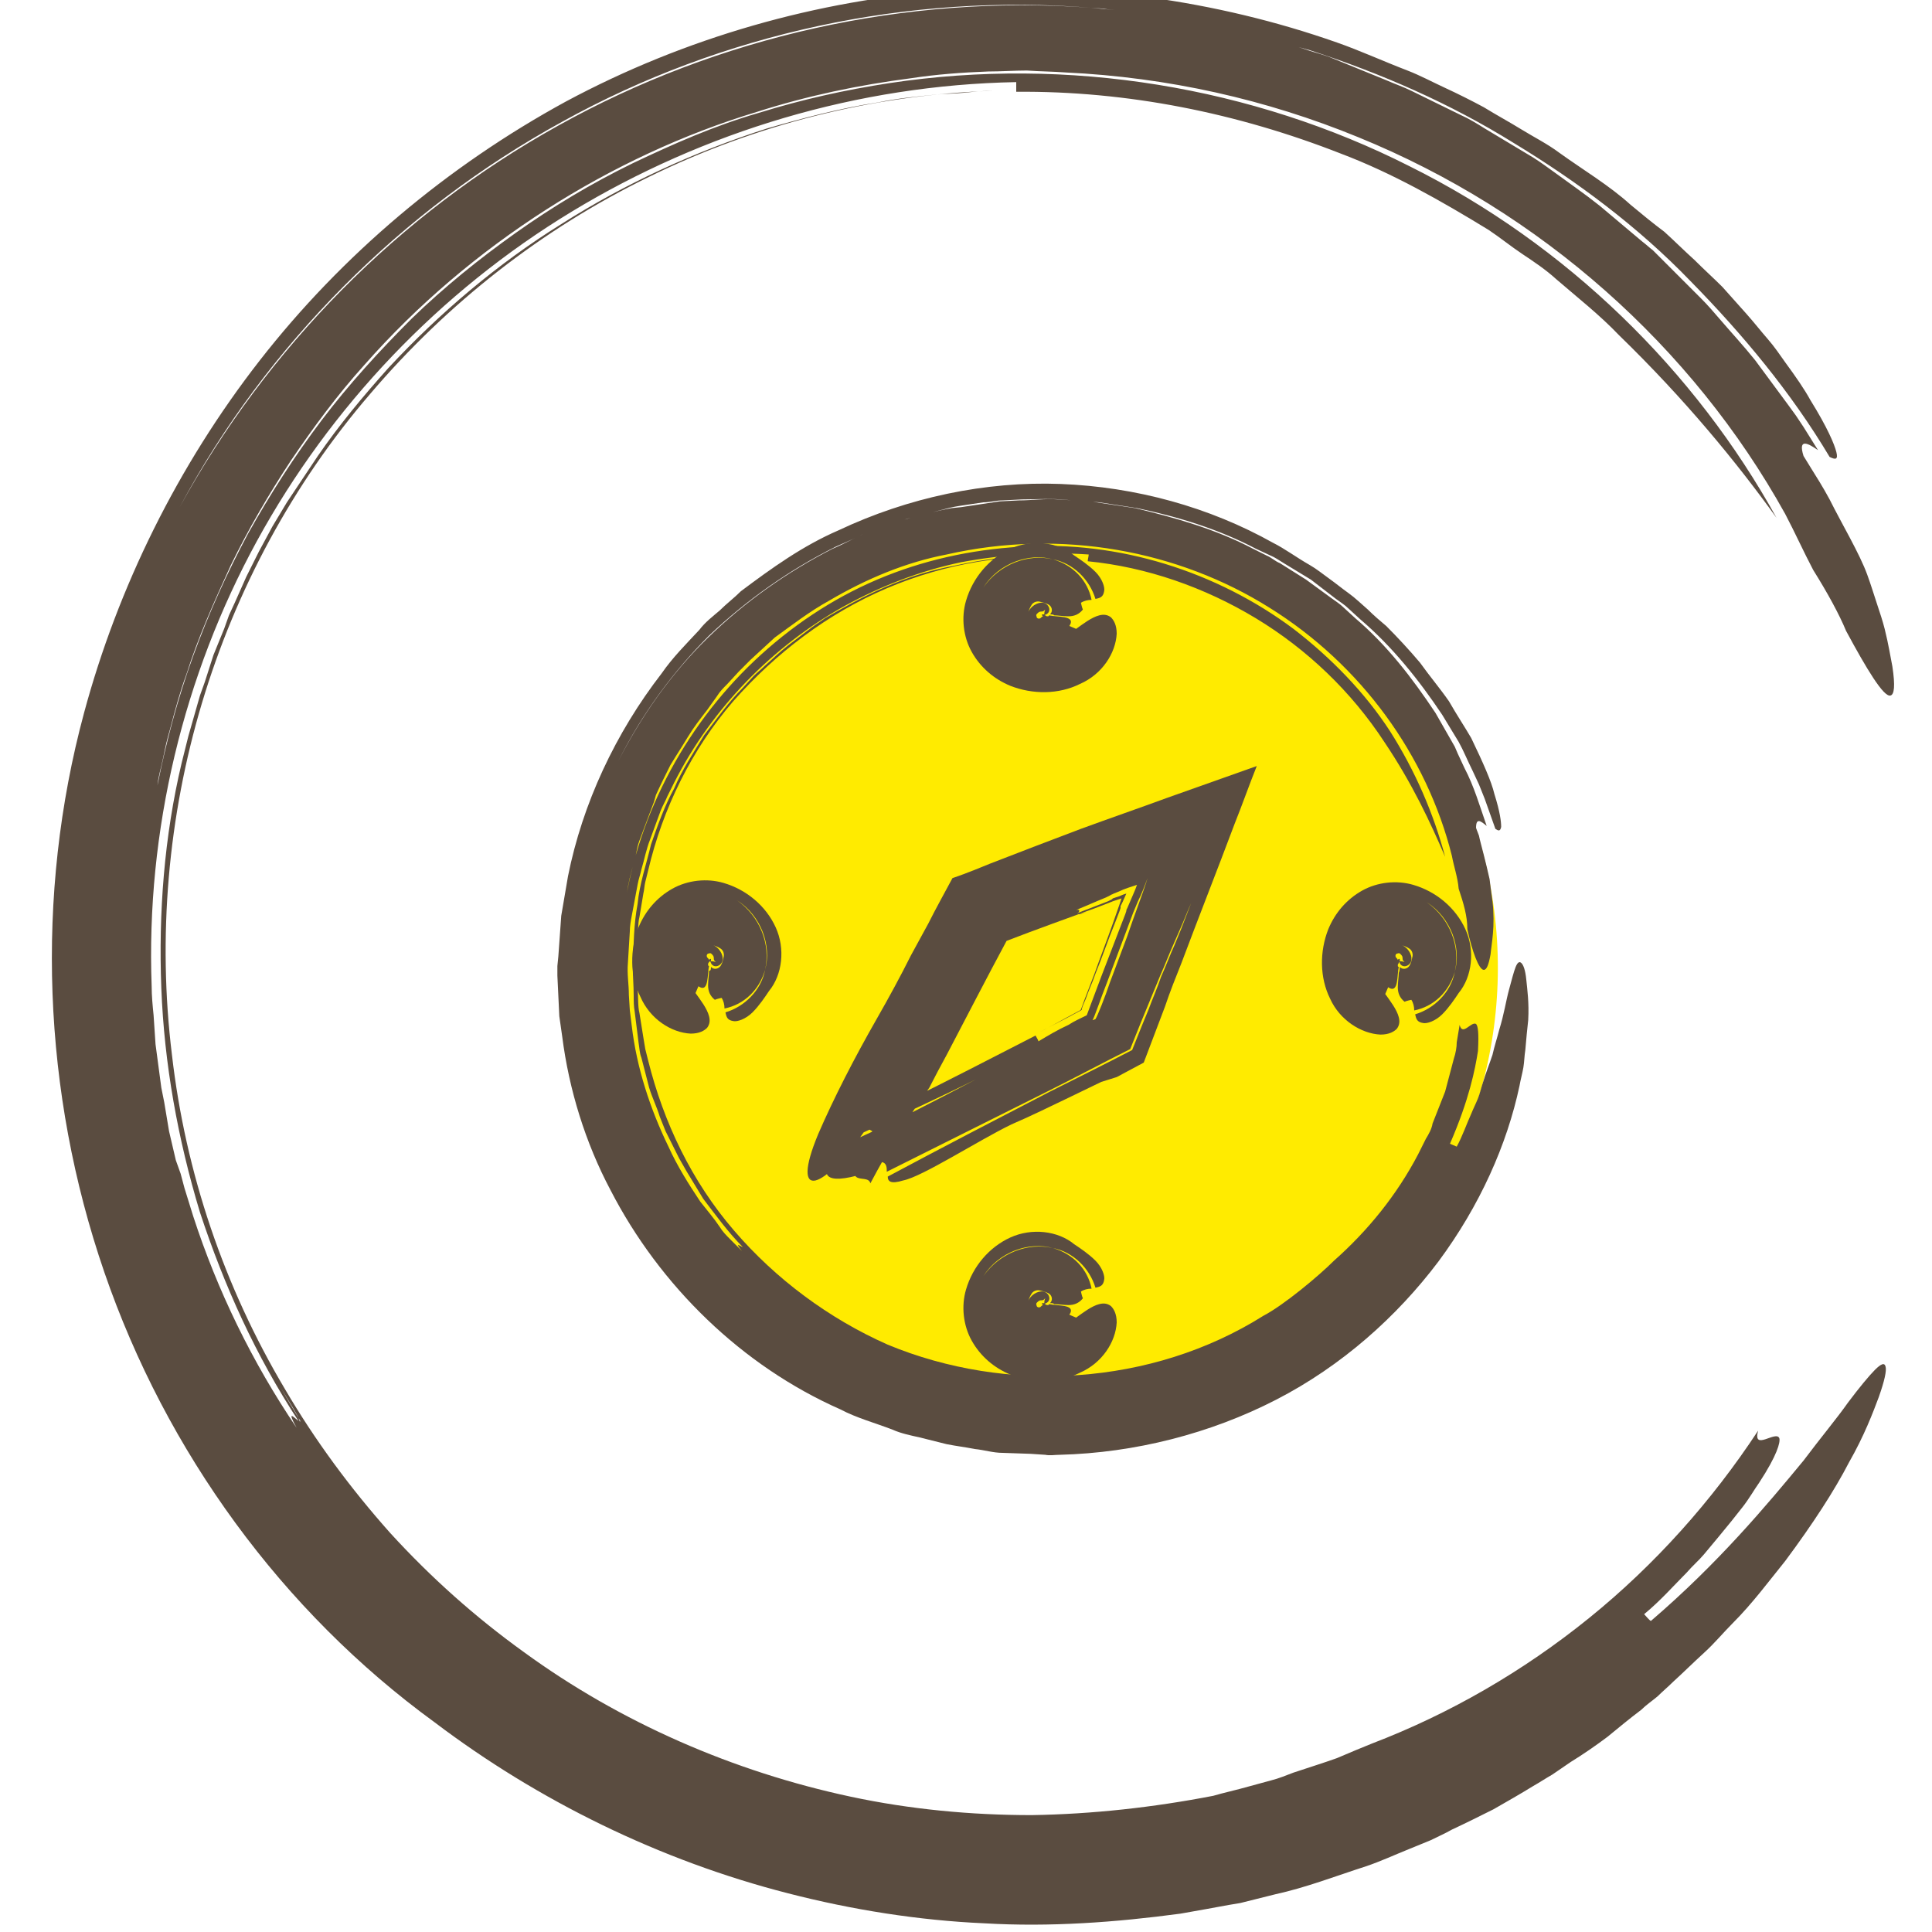
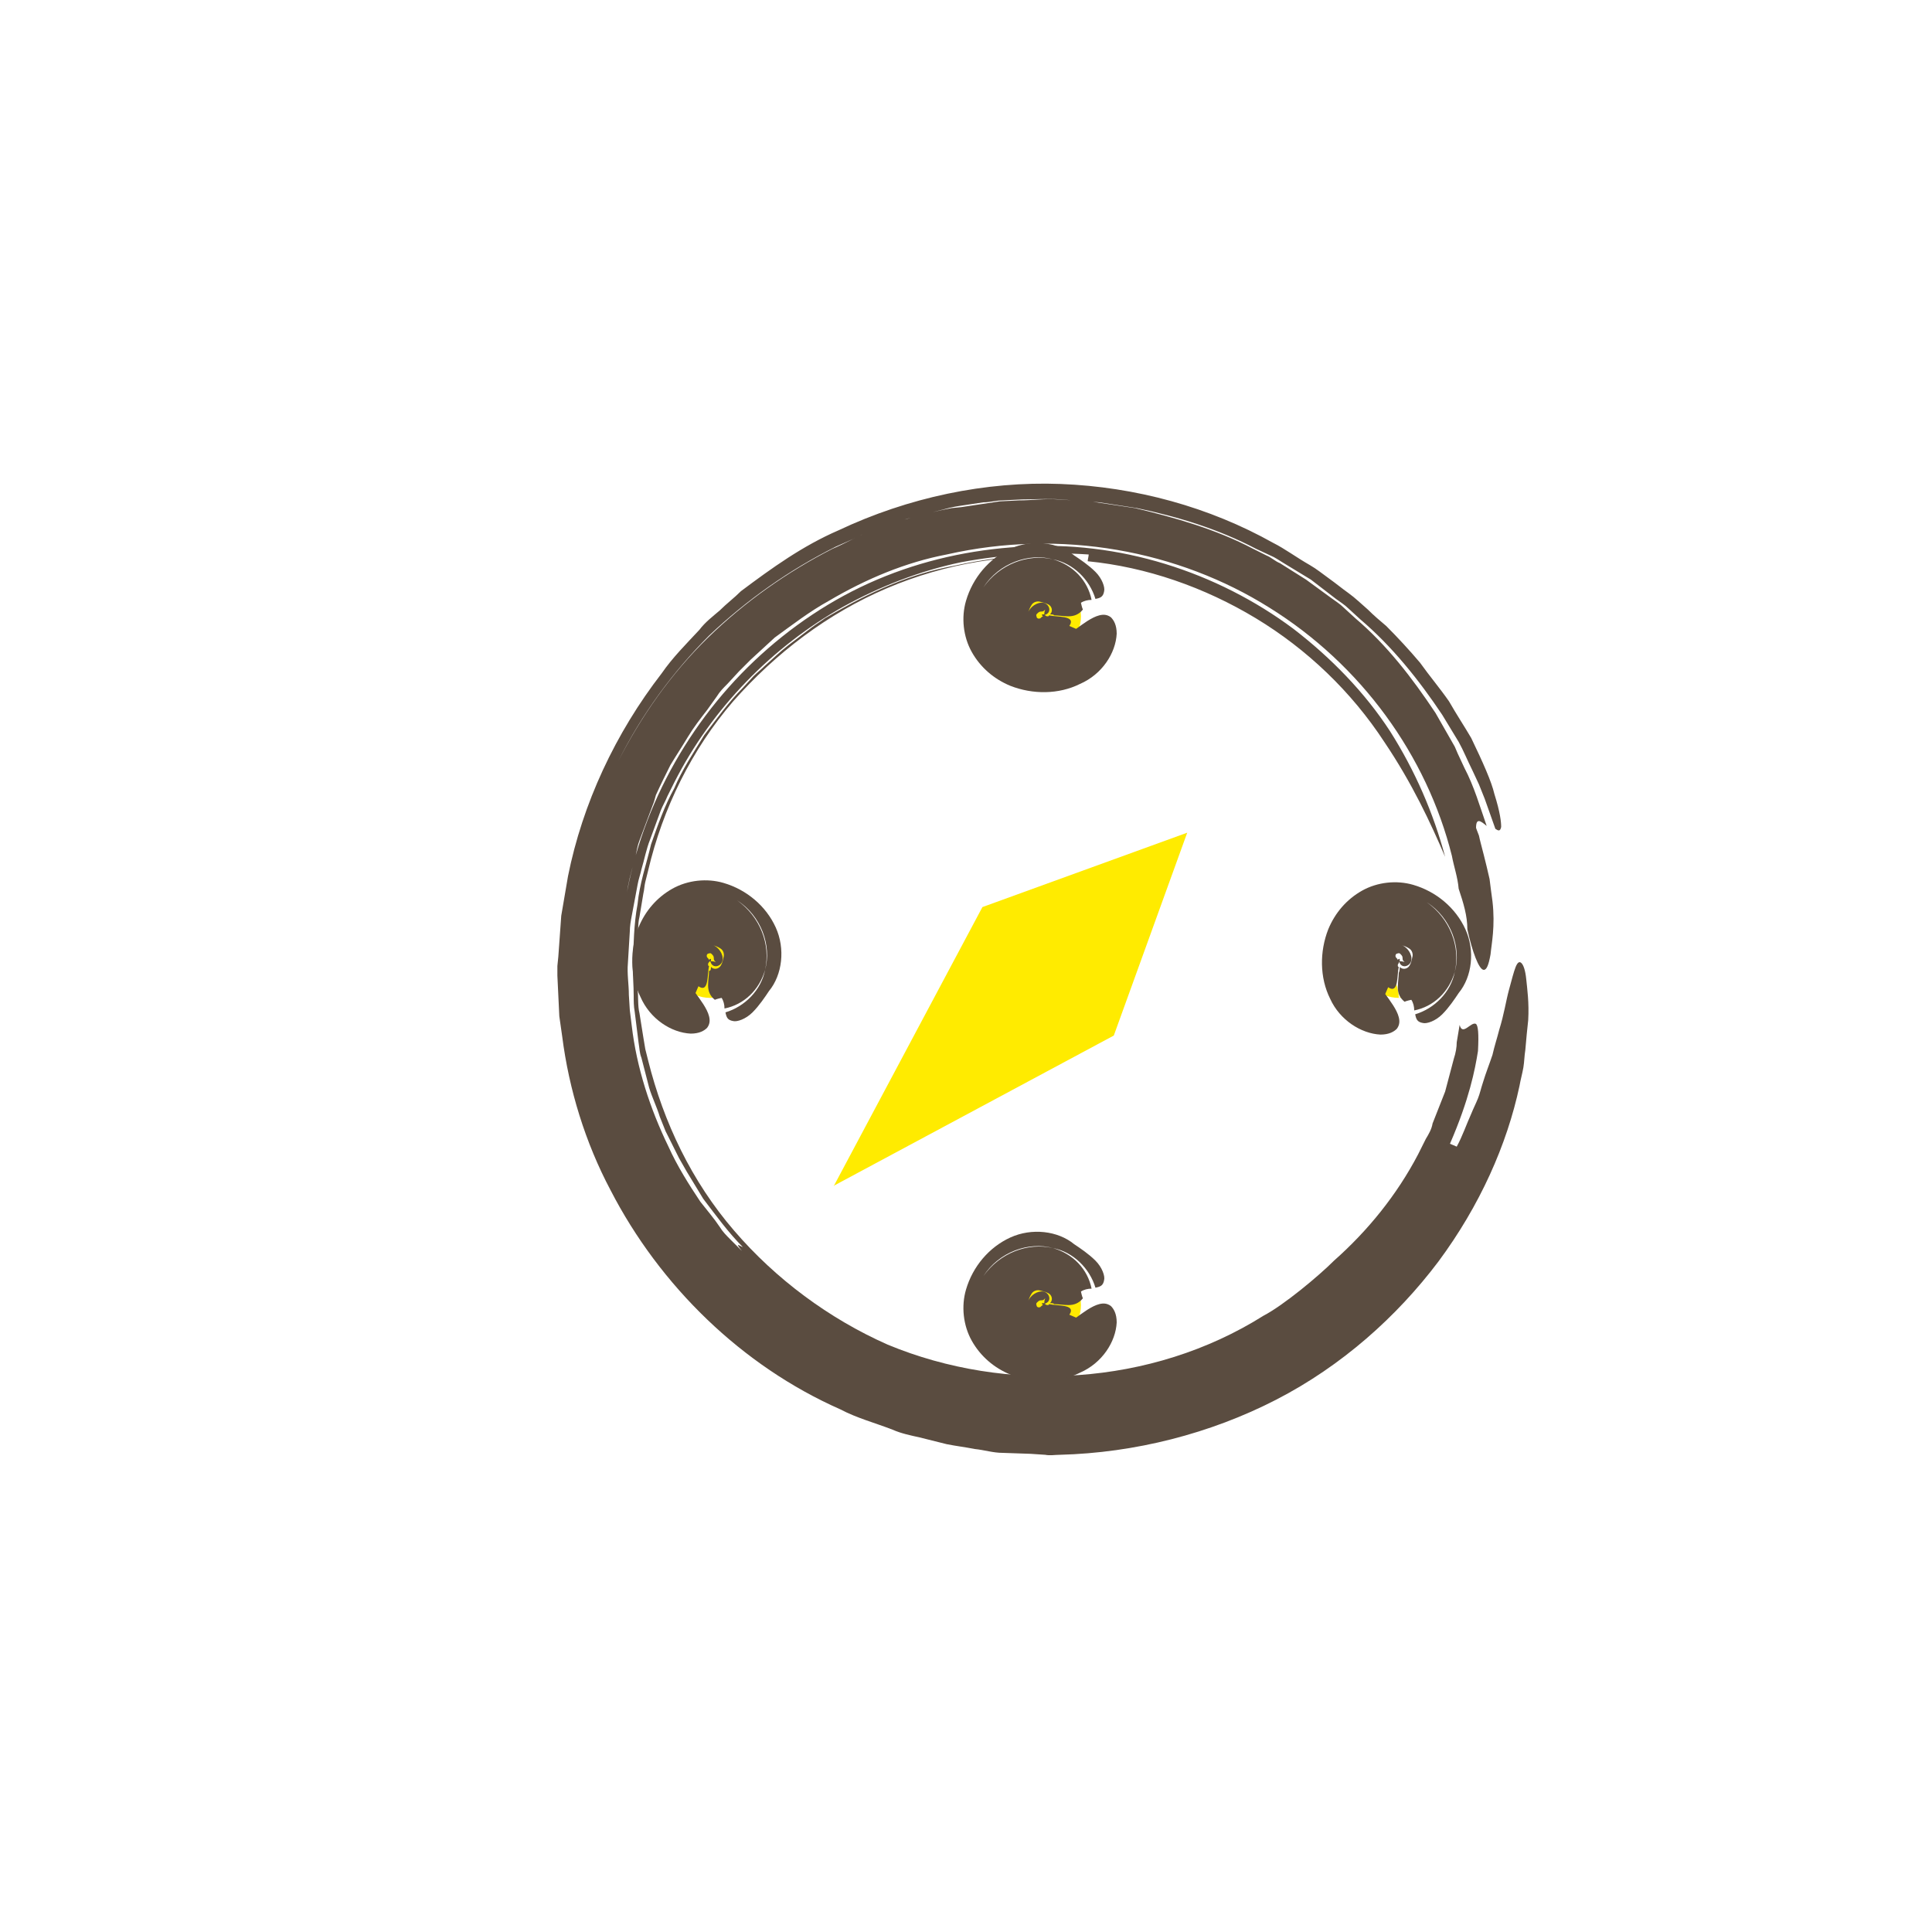
<svg xmlns="http://www.w3.org/2000/svg" version="1.1" id="Vrstva_1" x="0px" y="0px" viewBox="0 0 200 200" style="enable-background:new 0 0 200 200;" xml:space="preserve">
  <style type="text/css">
	.st0{fill:#5A4C40;}
	.st1{display:none;}
	.st2{display:inline;fill:none;stroke:#5A4C40;stroke-width:0.5;stroke-miterlimit:10;}
	.st3{fill:#FFEB00;}
</style>
  <g id="circle">
    <g>
      <g>
        <g>
-           <path class="st0" d="M187.7,59c-1-1.9-1.9-3.9-2.9-5.8c-9.6-17.3-25.3-31.3-44.2-39c-9.5-3.9-19.7-6.2-30.3-6.7      c-1.3-0.1-2.6-0.1-4-0.2c-1.3,0-2.7,0.1-4,0.1c-2.7,0.1-5.4,0.3-8,0.7c-5.4,0.7-10.7,1.8-16,3.5c-14.9,4.5-29.6,13.7-40.6,26.2      c-2.8,3.1-5.3,6.5-7.6,9.9c-2.3,3.5-4.4,7.1-6.2,10.8c-1.7,3.7-3.4,7.5-4.6,11.3c-0.7,1.9-1.2,3.8-1.7,5.7      c-0.3,1-0.5,1.9-0.7,2.9c-0.2,1-0.5,1.9-0.6,2.9c0.9-4.5,2.1-9,3.7-13.4s3.5-8.6,5.7-12.7c2.3-4.1,4.8-8,7.6-11.7      c2.8-3.7,6-7.2,9.3-10.5c3.4-3.3,7-6.2,10.8-8.9s7.8-5.1,12.1-7.2c4.2-2,8.5-3.9,13-5.2c4.5-1.4,9-2.4,13.6-3.1      c18.5-2.8,37.6,0.4,53.8,8.6c16.3,8.1,29.6,21.2,38,36.4c-4.1-5.7-9.4-12.2-16.3-18.9c-2-2.1-4.3-3.9-6.5-5.8      c-1.1-1-2.3-1.8-3.5-2.6s-2.3-1.7-3.5-2.5c-4.9-3-10-5.9-15.3-7.9c-10.7-4.2-22.1-6.5-33.6-6.4c0-0.3,0-0.8,0-1      c-16.4,0.3-32.3,5.1-46,13.4c-13.7,8.3-25,20.2-32.6,34.1s-11.5,30-10.9,46.1c0,1,0.1,2,0.2,3l0.2,3l0.4,3l0.2,1.5l0.3,1.5      l0.5,3l0.7,3l0.5,1.4l0.4,1.5l0.9,2.9c2.5,7.7,6.1,15.1,10.7,21.9c-1.1-2-0.2-1,0.2-0.7c0.1,0.1,0.2,0.3,0.3,0.4      c-0.1-0.1-0.2-0.3-0.3-0.4c0.2,0.1,0.3,0.1,0-0.3c-0.2-0.5-0.8-1.4-1.8-3.1c1,1.8,1.6,2.7,1.8,3.1c0.2,0.5,0.2,0.5,0,0.3      c-4.4-6.7-7.7-14-10.2-21.6c-2.3-7.6-3.7-15.4-4-23.2C16.4,94.5,17,86.6,18.8,79l0.7-2.8l0.8-2.8l0.4-1.4l0.5-1.4l0.9-2.8      l1.1-2.7l0.5-1.4l0.6-1.3l1.2-2.7l1.3-2.6l0.7-1.3l0.7-1.3l1.5-2.5l1.6-2.4l0.8-1.2l0.8-1.2c2.2-3.2,4.7-6.2,7.3-9.1      c5.3-5.7,11.3-10.8,17.9-14.9c6.6-4.2,13.8-7.5,21.3-9.9c3.8-1.1,7.6-2.1,11.5-2.7c1.9-0.4,3.9-0.6,5.9-0.8c1-0.1,2-0.1,3-0.2      c1-0.1,2-0.2,3-0.2c-12.4,0.4-24.6,3.5-35.6,8.9c-11.1,5.4-20.9,13.1-28.9,22.5c-8,9.3-13.9,20.3-17.4,32s-4.6,24.2-3.1,36.4      c1.4,12.2,5.4,24,11.7,34.6c3.1,5.3,6.8,10.3,10.9,14.9c4.2,4.6,8.8,8.7,13.8,12.3c10,7.3,21.7,12.4,33.9,15      c6.1,1.3,12.4,1.9,18.7,1.9c6.3-0.1,12.6-0.8,18.8-2c1-0.3,2.4-0.6,3.8-1c0.7-0.2,1.5-0.4,2.2-0.6c0.8-0.2,1.5-0.5,2.3-0.8      c1.5-0.5,3.1-1,4.5-1.5c1.4-0.6,2.6-1.1,3.6-1.5c8.1-3.1,15.7-7.5,22.5-13s12.7-12.1,17.5-19.4c-0.6,2.2,1.9-0.1,2.2,0.8      c0.1,0.4-0.2,1.7-2.1,4.6c-0.5,0.7-1,1.6-1.7,2.5c-0.7,0.9-1.5,1.9-2.5,3.1c-0.5,0.6-1,1.2-1.5,1.8c-0.5,0.6-1.2,1.2-1.8,1.9      c-1.3,1.3-2.7,2.9-4.4,4.3c0.2,0.2,0.5,0.6,0.7,0.7c7-6,12-12,15.8-16.6c1.8-2.4,3.4-4.3,4.6-6c1.2-1.6,2.2-2.8,2.8-3.4      s1-0.8,1.1-0.3c0.1,0.4-0.1,1.4-0.7,3.1c-0.6,1.6-1.5,4-3.1,6.8c-1.5,2.9-3.7,6.3-6.6,10.2c-1.7,2.1-3.4,4.4-5.4,6.4      c-1,1-1.9,2.1-3,3.1s-2.1,2-3.2,3c-0.5,0.5-1.1,1-1.6,1.5c-0.6,0.5-1.2,0.9-1.7,1.4c-1.2,0.9-2.4,1.9-3.5,2.8      c-1.2,0.9-2.5,1.8-3.8,2.6c-0.6,0.4-1.3,0.9-1.9,1.3c-0.7,0.4-1.3,0.8-2,1.2c-1.3,0.8-2.7,1.6-4.1,2.4c-1.4,0.7-2.8,1.4-4.3,2.1      c-0.7,0.4-1.4,0.7-2.2,1.1c-0.7,0.3-1.5,0.6-2.2,0.9c-1.5,0.6-3,1.3-4.5,1.8c-3.1,1-6.2,2.2-9.4,2.9l-2.4,0.6l-1.2,0.3l-1.2,0.2      c-1.6,0.3-3.3,0.6-5,0.9c-6.7,0.9-13.5,1.4-20.3,1c-6.8-0.3-13.7-1.4-20.3-3.1c-13.3-3.4-25.9-9.6-36.6-17.7      c-15.8-11.5-27.8-28-34.2-46.6s-7.2-39-2.1-57.9c3.5-13,9.7-25.6,18.2-36.5s19.4-20.1,31.7-26.8C70.9,3.9,84.6,0,98.4-1      c13.7-0.9,27.5,1,40,5.4c2.3,0.8,4.7,1.9,7.3,2.9c1.3,0.5,2.6,1.2,3.9,1.8c1.3,0.6,2.7,1.3,4,2c1.3,0.8,2.6,1.5,3.9,2.3      c1.3,0.8,2.7,1.5,3.9,2.4c2.5,1.8,5.2,3.4,7.4,5.4c1.2,1,2.3,1.9,3.5,2.8c1.1,1,2.1,2,3.1,2.9c1,1,2,1.9,2.9,2.8      c0.9,1,1.7,1.9,2.5,2.8c0.8,0.9,1.5,1.8,2.2,2.6s1.3,1.7,1.8,2.4c1.1,1.5,2,2.8,2.6,3.9c1.8,2.9,2.5,4.6,2.7,5.4      c0.2,0.8-0.1,0.8-0.7,0.5c-4-6.7-9-12.7-14.4-18.2c-5.4-5.6-11.7-10.3-18.3-14.3c-6.6-4.1-13.7-7.2-21.1-9.6      c-1.9-0.5-3.7-1.1-5.6-1.6l-5.7-1.2c-1.9-0.5-3.8-0.6-5.7-0.9l-2.9-0.4c-0.5-0.1-1-0.1-1.4-0.2l-1.4-0.1      C94.1-0.7,74.8,3.4,58.2,12.6c-16.6,9.1-30.6,23.1-39.6,39.9c9-16.4,22.6-30.3,39.2-39.5C74.3,3.8,93.7-0.6,112.9,0.8      c7.6,0.7,15.3,1.9,22.5,4.4c0.9,0.3,1.8,0.5,2.7,0.9l2.7,1.1l2.7,1.1c0.9,0.4,1.8,0.7,2.6,1.1l5.1,2.5c0.9,0.4,1.7,0.9,2.5,1.4      l2.5,1.5l2.5,1.5c0.8,0.5,1.6,1.1,2.3,1.6c1.5,1.1,3.1,2.2,4.6,3.4L170,25c0.4,0.3,0.7,0.6,1.1,0.9l1,1l2,2l2,2      c0.7,0.7,1.3,1.4,1.9,2.1c1.2,1.4,2.5,2.8,3.7,4.3l3.4,4.6l0.8,1.1l0.8,1.2l1.5,2.4c-1-0.7-2.1-1.3-1.5,0.6c0,0,0.3,0.5,0.8,1.3      s1.2,1.9,1.9,3.2c1.3,2.6,3.1,5.6,3.9,7.8c0.4,1.1,0.7,2.1,1,3s0.6,1.8,0.8,2.6c0.4,1.6,0.6,2.9,0.8,3.9c0.3,2,0.2,2.9-0.2,3      c-0.7,0.2-2.5-2.8-4.6-6.7C190.4,63.6,189.2,61.4,187.7,59z" />
-         </g>
+           </g>
      </g>
    </g>
  </g>
  <g id="OBRYS_HIDE" class="st1">
    <rect class="st2" width="200" height="200" />
  </g>
  <g>
-     <ellipse transform="matrix(2.449155e-03 -1 1 2.449155e-03 8.093 208.535)" class="st3" cx="108.6" cy="100.2" rx="46.5" ry="46.5" />
    <g>
      <g>
        <path class="st0" d="M151,92c-0.1-1.2-0.5-2.3-0.7-3.4c-2.6-10.4-9.4-19.8-18.9-25.7c-9.4-5.9-21.5-8.2-33.4-5.5     c-4.2,0.8-8.3,2.5-12.2,4.8c-2,1.1-3.8,2.5-5.6,3.8l-2.5,2.3c-0.4,0.4-0.8,0.8-1.2,1.2l-1.2,1.3c-0.4,0.4-0.8,0.8-1.1,1.3l-1,1.4     c-0.7,0.9-1.4,1.8-2,2.8c-0.6,1-1.2,1.9-1.8,2.9c-0.5,1-1,2-1.5,3.1L67.7,83l-0.3,0.8l-0.6,1.6l-0.6,1.6     c-0.2,0.5-0.3,1.1-0.4,1.6c-0.3,1.1-0.6,2.1-0.8,3.2c-0.2,1.1-0.3,2.1-0.5,3.2c1.2-10,6.2-19.6,13.6-26.6c3.7-3.5,8-6.4,12.7-8.4     c4.7-2,9.7-3.1,14.8-3.4c10.2-0.7,20.4,2.6,28.3,8.5c3.9,3,7.4,6.6,10,10.6c2.6,4.1,4.5,8.5,5.7,13c-1.5-3.5-3.4-7.6-6.3-11.9     c-3.4-5.2-8-9.6-13.3-12.8c-5.3-3.2-11.3-5.3-17.4-5.9c0-0.2,0.1-0.5,0.1-0.7c-4.4-0.3-8.9,0-13.2,0.8c-4.3,0.9-8.4,2.5-12.2,4.6     C80,66.9,73.7,73.3,69.8,81l-0.7,1.4c-0.2,0.5-0.5,1-0.7,1.5l-1.1,3c-0.4,1-0.6,2.1-0.9,3.1c-0.1,0.5-0.3,1-0.4,1.6l-0.3,1.6     l-0.3,1.6c-0.1,0.5-0.2,1.1-0.2,1.6l-0.2,3.3c-0.1,1.1,0.1,2.2,0.1,3.3l0.1,1.6l0.2,1.6c0.5,4.3,1.9,8.6,3.8,12.5     c0.9,2,2.1,3.9,3.3,5.7c0.7,0.9,1.4,1.7,2,2.6c0.3,0.5,0.7,0.9,1.1,1.3l1.2,1.2c-0.8-1-0.2-0.5,0.1-0.4c0.1,0.1,0.1,0.1,0.2,0.2     c-0.1-0.1-0.1-0.1-0.2-0.2c0.2,0.1,0.2-0.1-1.3-1.7c1.5,1.6,1.5,1.8,1.3,1.7c-1.5-1.5-2.8-3.3-4.1-5l-1.7-2.8l-0.4-0.7l-0.4-0.7     l-0.7-1.4l-0.7-1.4c-0.2-0.5-0.4-1-0.6-1.5c-0.3-1-0.8-2-1.1-3l-0.8-3.1c-0.2-0.5-0.2-1-0.3-1.6l-0.2-1.6l-0.2-1.6     c-0.1-0.5-0.1-1.1-0.1-1.6c0-1.1-0.1-2.1-0.1-3.2c0.1-2.1,0.1-4.2,0.5-6.3c0.2-2.1,0.9-4.1,1.4-6.2c0.7-2,1.4-4,2.4-5.8     c0.8-1.9,2-3.7,3.1-5.5c1.3-1.7,2.5-3.4,4-4.9l1.1-1.2c0.4-0.4,0.8-0.7,1.2-1.1c0.8-0.7,1.5-1.4,2.4-2.1l2.5-1.9     c0.4-0.3,0.9-0.6,1.3-0.9l1.4-0.8c3.7-2.1,7.6-3.8,11.8-4.6c4.1-0.9,8.4-1.4,12.7-0.9c-6.7-0.5-13.4,0.6-19.5,3.2     c-6.1,2.6-11.5,6.7-15.9,11.7c-4.3,5-7.3,11.1-8.8,17.5l-0.3,1.2c-0.1,0.4-0.1,0.8-0.2,1.2l-0.4,2.4c-0.2,0.8-0.1,1.6-0.2,2.5     l-0.1,2.5l0.1,2.5c0.1,0.8,0,1.7,0.2,2.5l0.4,2.5l0.2,1.2l0.3,1.2c1.6,6.4,4.5,12.5,8.9,17.6c4.3,5,9.8,9.1,15.9,11.8     c12.3,5.1,27.3,4.3,38.9-3c2.1-1.1,5.7-4.1,7.3-5.7c3.5-3.1,6.5-6.8,8.7-11l0.8-1.6c0.3-0.5,0.6-1,0.7-1.6l1.3-3.3l0.9-3.4     c0.2-0.6,0.3-1.2,0.3-1.7l0.3-1.8c0.3,1.2,1.2-0.4,1.7-0.1c0.2,0.2,0.3,0.9,0.2,2.8c-0.3,1.9-0.9,5-2.9,9.6     c0.2,0.1,0.5,0.2,0.7,0.3c0.6-1.1,1-2.3,1.5-3.4c0.2-0.5,0.5-1.1,0.7-1.6c0.2-0.5,0.3-1,0.5-1.6c0.3-1,0.7-2,1-2.9     c0.2-0.9,0.5-1.8,0.7-2.6c0.5-1.6,0.7-3,1-4.1c0.3-1.1,0.5-1.9,0.7-2.4c0.2-0.5,0.4-0.6,0.6-0.4c0.2,0.2,0.4,0.7,0.5,1.7     c0.1,1,0.3,2.4,0.2,4.2c-0.1,0.9-0.2,1.9-0.3,3.1c-0.1,0.6-0.1,1.2-0.2,1.8c-0.1,0.6-0.3,1.3-0.4,1.9c-1.3,6.1-4.1,12.4-8.4,18.2     c-4.3,5.7-10,10.8-16.8,14.3c-6.8,3.5-14.6,5.5-22.4,5.7c-0.5,0-1,0.1-1.5,0l-1.5-0.1l-2.9-0.1c-1,0-1.9-0.3-2.9-0.4     c-1-0.2-1.9-0.3-2.9-0.5l-2.8-0.7c-0.9-0.2-1.9-0.4-2.8-0.8c-1.8-0.7-3.7-1.2-5.4-2.1c-10.2-4.5-18.7-12.8-23.8-22.7     c-2.6-4.9-4.3-10.4-5-15.9l-0.3-2.1l-0.1-2.1l-0.1-2.1l0-1l0.1-1l0.3-4.2l0.7-4.1c1.5-7.5,4.9-14.8,9.7-21c1.1-1.6,2.5-3,3.9-4.5     c0.6-0.8,1.4-1.4,2.1-2c0.7-0.7,1.5-1.3,2.2-2c3.2-2.4,6.4-4.7,10.1-6.3c7.2-3.4,15.2-5.1,23-4.8c7.8,0.3,15.4,2.4,22,6.1     c1.2,0.6,2.4,1.5,3.8,2.3c0.7,0.4,1.3,0.9,2,1.4c0.7,0.5,1.3,1,2,1.5c0.7,0.5,1.3,1.1,2,1.7c0.6,0.6,1.3,1.2,1.9,1.7     c1.2,1.2,2.4,2.5,3.5,3.8c1,1.4,2.1,2.7,3,4c0.8,1.4,1.6,2.6,2.3,3.8c1.2,2.5,2.1,4.5,2.4,5.8c0.6,1.9,0.7,2.9,0.7,3.4     c-0.1,0.5-0.3,0.4-0.6,0.2l-1.1-3.1c-0.2-0.5-0.4-1-0.6-1.5l-0.7-1.5c-0.5-1-0.9-2-1.4-2.9l-1.7-2.8c-2.4-3.6-5.2-7.1-8.5-9.9     l-1.2-1.1c-0.4-0.4-0.9-0.7-1.3-1l-2.6-2l-2.8-1.7c-0.5-0.3-0.9-0.6-1.4-0.8l-1.5-0.7c-3.8-2-8-3.3-12.3-4.2l-3.9-0.6     c-1.3-0.1-2.6-0.2-4-0.3c-1.3-0.1-2.7,0-4,0l-2,0.1c-0.7,0-1.3,0.2-2,0.2l-2,0.3c-0.7,0.1-1.3,0.2-2,0.4l-3.9,1l-3.8,1.3     c-0.6,0.2-1.2,0.5-1.8,0.8l-1.8,0.8c-4.8,2.4-9.2,5.5-13.1,9.2c-3.8,3.8-7,8.2-9.4,13c2.4-4.7,5.5-9.1,9.3-12.8     c3.8-3.7,8.2-6.8,12.9-9.2c1.2-0.5,2.4-1.2,3.6-1.7l3.8-1.3c1.3-0.4,2.6-0.7,3.9-1l1-0.2l1-0.1l2-0.3c0.7-0.1,1.3-0.2,2-0.3     l2-0.1c1.3,0,2.7-0.2,4-0.1c1.3,0.1,2.7,0.1,4,0.3l4,0.6c4.2,1,8.4,2.2,12.2,4.2l1.4,0.7c0.5,0.2,0.9,0.6,1.4,0.8l2.7,1.7     l2.6,1.9c0.4,0.3,0.9,0.6,1.3,1l1.2,1.1c3.3,2.8,5.9,6.2,8.3,9.8l1.6,2.8l0.4,0.7l0.3,0.7l0.7,1.5c1,1.9,1.6,4,2.3,6     c-0.6-0.5-1.1-0.9-1.1,0.2c0,0,0.1,0.3,0.3,0.8c0.1,0.5,0.3,1.2,0.5,2c0.2,0.8,0.4,1.6,0.6,2.5c0.1,0.8,0.2,1.6,0.3,2.3     c0.3,2.6-0.1,4.4-0.2,5.5c-0.2,1.1-0.4,1.6-0.7,1.6c-0.5,0-1.2-1.9-1.7-4.2C151.9,94.8,151.5,93.5,151,92z" />
      </g>
    </g>
  </g>
  <g>
    <path class="st3" d="M111.9,63.8c0,2.1-1.7,3.9-3.9,3.9c-2.1,0-3.9-1.7-3.9-3.9c0-2.1,1.7-3.9,3.9-3.9   C110.2,59.9,111.9,61.6,111.9,63.8z" />
    <g>
      <g>
        <path class="st0" d="M108.7,63.6C108.7,63.6,108.8,63.6,108.7,63.6c0.3-0.3,0.2-0.7,0-0.9c-0.2-0.2-0.6-0.3-1-0.4     c-0.3-0.1-0.7,0-0.9,0.3c-0.2,0.3-0.3,0.6-0.4,0.9c0.2-0.7,1-1.2,1.6-1.1c0.6,0.1,0.9,0.9,0.3,1.2c-0.3,0.1-0.2,0.1-0.2,0.1     c0,0,0,0,0,0c0,0.1,0-0.1,0,0c0-0.1,0-0.4,0.1-0.6c-0.1,0.1-0.2,0.2-0.3,0.2c-0.1,0-0.3,0-0.4,0.1c-0.1,0.1-0.3,0.2-0.2,0.4     c0,0.2,0.2,0.3,0.4,0.2c0.1-0.1,0.2-0.2,0.3-0.2l0,0l0,0c0.1-0.1,0.1-0.1,0.1-0.1c0,0-0.1,0.1-0.1,0.1c-0.1,0-0.2-0.2-0.1-0.2     c0,0,0.1,0,0.2,0c0,0,0,0,0,0l0,0.1c0,0,0,0.1,0,0c0,0.1,0-0.1,0-0.1c0,0,0,0,0,0c0,0,0,0.1,0,0c0,0,0,0,0,0c0.1,0,0.1,0,0,0     c0,0,0,0,0,0c0,0,0,0,0,0c0,0,0,0,0,0c0,0,0-0.2,0,0c0,0.1,0,0.1,0,0c0,0,0,0,0,0c0,0,0,0,0,0c0,0,0.1,0.1,0.1,0.1     c0.1,0.1,0.2,0.1,0.2,0.1c0.1,0,0.2,0,0.2-0.1c0.4,0.1,1.1,0.1,1.6,0.2c0.5,0.1,0.9,0.3,0.5,0.9c0.2,0.1,0.5,0.2,0.7,0.3     c0.7-0.5,1.6-1.2,2.4-1.4c0.4-0.1,0.8-0.1,1.2,0.2c0.3,0.3,0.6,0.8,0.6,1.7c-0.1,2-1.5,4.2-3.8,5.2c-2.2,1.1-4.9,1.1-7.2,0.2     c-1.7-0.7-3.1-1.9-4-3.5c-0.9-1.6-1.1-3.6-0.6-5.3c0.7-2.4,2.4-4.4,4.6-5.4c2.2-1,4.9-0.7,6.6,0.7c0.6,0.4,1.5,1,2.2,1.7     c0.7,0.7,1,1.6,0.9,2c-0.1,0.6-0.4,0.7-0.9,0.8c-0.6-2-2.3-3.7-4.4-4.1c-2.5-0.7-5.6,0.4-7.2,2.9c1.7-2.4,4.6-3.5,7.2-2.9     c2.1,0.6,3.6,2.2,4,4.2c-0.4,0-0.8,0.1-1.1,0.3c0,0,0.1,0.5,0.2,0.7c-0.4,0.5-0.9,0.7-1.5,0.7c-0.5,0-1.1-0.1-1.5-0.1     C109.1,63.6,108.9,63.6,108.7,63.6z" />
      </g>
    </g>
  </g>
  <g>
    <path class="st3" d="M111.9,135.1c0,2.1-1.7,3.9-3.9,3.9c-2.1,0-3.9-1.7-3.9-3.9c0-2.1,1.7-3.9,3.9-3.9   C110.2,131.2,111.9,132.9,111.9,135.1z" />
    <g>
      <g>
        <path class="st0" d="M108.7,134.9C108.7,134.9,108.8,134.9,108.7,134.9c0.3-0.3,0.2-0.7,0-0.9c-0.2-0.2-0.6-0.3-1-0.4     c-0.3-0.1-0.7,0-0.9,0.3c-0.2,0.3-0.3,0.6-0.4,0.9c0.2-0.7,1-1.2,1.6-1.1c0.6,0.1,0.9,0.9,0.3,1.2c-0.3,0.1-0.2,0.1-0.2,0.1     c0,0,0,0,0,0c0,0.1,0-0.1,0,0c0-0.1,0-0.4,0.1-0.6c-0.1,0.1-0.2,0.2-0.3,0.2c-0.1,0-0.3,0-0.4,0.1c-0.1,0.1-0.3,0.2-0.2,0.4     c0,0.2,0.2,0.3,0.4,0.2c0.1-0.1,0.2-0.2,0.3-0.2l0,0l0,0c0.1-0.1,0.1-0.1,0.1-0.1c0,0-0.1,0.1-0.1,0.1c-0.1,0-0.2-0.2-0.1-0.2     c0,0,0.1,0,0.2,0c0,0,0,0,0,0l0,0.1c0,0,0,0.1,0,0c0,0.1,0-0.1,0-0.1c0,0,0,0,0,0c0,0,0,0.1,0,0c0,0,0,0,0,0c0.1,0,0.1,0,0,0     c0,0,0,0,0,0c0,0,0,0,0,0c0,0,0,0,0,0c0,0,0-0.2,0,0c0,0.1,0,0.1,0,0c0,0,0,0,0,0c0,0,0,0,0,0c0,0,0.1,0.1,0.1,0.1     c0.1,0.1,0.2,0.1,0.2,0.1c0.1,0,0.2,0,0.2-0.1c0.4,0.1,1.1,0.1,1.6,0.2c0.5,0.1,0.9,0.3,0.5,0.9c0.2,0.1,0.5,0.2,0.7,0.3     c0.7-0.5,1.6-1.2,2.4-1.4c0.4-0.1,0.8-0.1,1.2,0.2c0.3,0.3,0.6,0.8,0.6,1.7c-0.1,2-1.5,4.2-3.8,5.2c-2.2,1.1-4.9,1.1-7.2,0.2     c-1.7-0.7-3.1-1.9-4-3.5c-0.9-1.6-1.1-3.6-0.6-5.3c0.7-2.4,2.4-4.4,4.6-5.4c2.2-1,4.9-0.7,6.6,0.7c0.6,0.4,1.5,1,2.2,1.7     c0.7,0.7,1,1.6,0.9,2c-0.1,0.6-0.4,0.7-0.9,0.8c-0.6-2-2.3-3.7-4.4-4.1c-2.5-0.7-5.6,0.4-7.2,2.9c1.7-2.4,4.6-3.5,7.2-2.9     c2.1,0.6,3.6,2.2,4,4.2c-0.4,0-0.8,0.1-1.1,0.3c0,0,0.1,0.5,0.2,0.7c-0.4,0.5-0.9,0.7-1.5,0.7c-0.5,0-1.1-0.1-1.5-0.1     C109.1,134.9,108.9,134.9,108.7,134.9z" />
      </g>
    </g>
  </g>
  <g>
-     <path class="st3" d="M144.8,103.3c-2.1,0-3.9-1.7-3.9-3.9c0-2.1,1.7-3.9,3.9-3.9c2.1,0,3.9,1.7,3.9,3.9   C148.7,101.6,146.9,103.3,144.8,103.3z" />
+     <path class="st3" d="M144.8,103.3c-2.1,0-3.9-1.7-3.9-3.9c2.1,0,3.9,1.7,3.9,3.9   C148.7,101.6,146.9,103.3,144.8,103.3z" />
    <g>
      <g>
        <path class="st0" d="M144.9,100.1C144.9,100.1,145,100.1,144.9,100.1c0.3,0.3,0.7,0.2,0.9,0c0.2-0.2,0.3-0.5,0.4-1     c0.1-0.3,0-0.7-0.3-0.9c-0.3-0.2-0.6-0.3-0.9-0.4c0.7,0.2,1.2,1,1.1,1.6c-0.1,0.6-0.9,0.9-1.2,0.3c-0.1-0.3-0.1-0.2-0.1-0.2     c0,0,0,0,0,0c-0.1,0,0.1,0,0,0c0.1,0,0.4,0,0.6,0.1c-0.1-0.1-0.2-0.2-0.2-0.3c0-0.1,0-0.3-0.1-0.4c-0.1-0.1-0.2-0.3-0.4-0.2     c-0.2,0-0.3,0.2-0.2,0.4c0.1,0.1,0.2,0.2,0.2,0.3l0,0l0,0c0.1,0.1,0.1,0.1,0.1,0.1c0,0-0.1-0.1-0.1-0.1c0-0.1,0.2-0.2,0.2-0.1     c0,0,0,0.1,0,0.2c0,0,0,0,0,0l0,0c-0.1,0-0.1,0,0,0c-0.1,0,0.1,0,0,0c0,0,0,0,0,0c0,0-0.1,0,0,0c0,0,0-0.1,0,0c0,0.1,0,0.1,0,0     c0,0,0,0,0,0c0,0,0,0,0,0c0,0,0,0,0,0c0,0,0.2,0,0,0c-0.1,0-0.1,0,0,0l0,0c0,0-0.1,0.1-0.1,0.2c-0.1,0.1-0.1,0.2-0.1,0.2     c0,0.1,0,0.2,0.1,0.2c-0.1,0.4-0.1,1.1-0.2,1.6c-0.1,0.5-0.3,0.9-0.9,0.5c-0.1,0.2-0.2,0.5-0.3,0.7c0.5,0.7,1.2,1.6,1.4,2.4     c0.1,0.4,0.1,0.8-0.2,1.2c-0.3,0.3-0.8,0.6-1.7,0.6c-2-0.1-4.2-1.5-5.2-3.7c-1.1-2.2-1.1-4.9-0.2-7.2c0.7-1.7,1.9-3.1,3.5-4     c1.6-0.9,3.6-1.1,5.3-0.6c2.4,0.7,4.4,2.4,5.4,4.6c1,2.2,0.7,4.9-0.7,6.6c-0.4,0.6-1,1.5-1.7,2.2c-0.7,0.7-1.6,1-2,0.9     c-0.6-0.1-0.7-0.4-0.8-0.9c2-0.6,3.7-2.3,4.1-4.4c0.7-2.5-0.4-5.6-2.9-7.2c2.4,1.7,3.5,4.6,2.9,7.2c-0.6,2.1-2.2,3.6-4.2,4     c0-0.4-0.1-0.8-0.3-1.1c0,0-0.5,0.1-0.7,0.2c-0.5-0.4-0.7-0.9-0.7-1.5c0-0.5,0.1-1.1,0.1-1.5     C144.9,100.5,144.9,100.3,144.9,100.1z" />
      </g>
    </g>
  </g>
  <g>
    <path class="st3" d="M73.5,103.3c-2.1,0-3.9-1.7-3.9-3.9c0-2.1,1.7-3.9,3.9-3.9c2.1,0,3.9,1.7,3.9,3.9   C77.4,101.6,75.6,103.3,73.5,103.3z" />
    <g>
      <g>
        <path class="st0" d="M73.6,100.1C73.6,100.1,73.7,100.1,73.6,100.1c0.3,0.3,0.7,0.2,0.9,0c0.2-0.2,0.3-0.5,0.4-1     c0.1-0.3,0-0.7-0.3-0.9c-0.3-0.2-0.6-0.3-0.9-0.4c0.7,0.2,1.2,1,1.1,1.6c-0.1,0.6-0.9,0.9-1.2,0.3c-0.1-0.3-0.1-0.2-0.1-0.2     c0,0,0,0,0,0c-0.1,0,0.1,0,0,0c0.1,0,0.4,0,0.6,0.1c-0.1-0.1-0.2-0.2-0.2-0.3c0-0.1,0-0.3-0.1-0.4c-0.1-0.1-0.2-0.3-0.4-0.2     c-0.2,0-0.3,0.2-0.2,0.4c0.1,0.1,0.2,0.2,0.2,0.3l0,0l0,0c0.1,0.1,0.1,0.1,0.1,0.1c0,0-0.1-0.1-0.1-0.1c0-0.1,0.2-0.2,0.2-0.1     c0,0,0,0.1,0,0.2c0,0,0,0,0,0l-0.1,0c-0.1,0-0.1,0,0,0c-0.1,0,0.1,0,0,0c0,0,0,0,0,0c0,0,0,0,0,0c0,0,0,0,0,0c0,0.1,0,0.1,0,0     c0,0,0.1,0.1,0,0c0,0,0,0,0,0c0,0,0.2,0,0,0c-0.1,0-0.1,0,0,0c0,0,0,0,0,0c0,0,0,0,0,0c0,0-0.1,0.1-0.1,0.1     c-0.1,0.1-0.1,0.2-0.1,0.2c0,0.1,0,0.2,0.1,0.2c-0.1,0.4-0.1,1.1-0.2,1.6c-0.1,0.5-0.3,0.9-0.9,0.5c-0.1,0.2-0.2,0.5-0.3,0.7     c0.5,0.7,1.2,1.6,1.4,2.4c0.1,0.4,0.1,0.8-0.2,1.2c-0.3,0.3-0.8,0.6-1.7,0.6c-2-0.1-4.2-1.5-5.2-3.8c-1.1-2.2-1.1-4.9-0.2-7.2     c0.7-1.7,1.9-3.1,3.5-4c1.6-0.9,3.6-1.1,5.3-0.6c2.4,0.7,4.4,2.4,5.4,4.6c1,2.2,0.7,4.9-0.7,6.6c-0.4,0.6-1,1.5-1.7,2.2     c-0.7,0.7-1.6,1-2,0.9c-0.6-0.1-0.7-0.4-0.8-0.9c2-0.6,3.7-2.3,4.1-4.4c0.7-2.5-0.4-5.6-2.9-7.2c2.4,1.7,3.5,4.6,2.9,7.2     c-0.6,2.1-2.2,3.6-4.2,4c0-0.4-0.1-0.8-0.3-1.1c0,0-0.5,0.1-0.7,0.2c-0.5-0.4-0.7-0.9-0.7-1.5c0-0.5,0.1-1.1,0.1-1.5     C73.6,100.5,73.6,100.3,73.6,100.1z" />
      </g>
    </g>
  </g>
  <g>
    <polyline class="st3" points="86.3,122.8 101.7,93.9 122.9,86.2 115.3,107.2 86.4,122.7  " />
    <g>
      <g>
-         <path class="st0" d="M87.8,118.3c0.4-0.2,0.9-0.4,1.3-0.6c4-1.8,7.8-3.8,11.8-5.9c2-1,4-2.1,6-3.1c1-0.5,2.1-1.1,3.1-1.6     c0.5-0.3,1.1-0.5,1.6-0.8l0.8-0.4l0.2-0.1l0.1,0l0.2-0.1c0.1-0.1,0.3-0.1,0.5-0.2c0.2-0.3,1-2.3,1.5-3.8c0.6-1.6,1.2-3.2,1.8-4.8     c0.7-2.1,1.5-4.1,2.1-6c-0.3,0.8-0.6,1.6-1,2.4l-0.5,1.2l-0.9,2.4c-0.6,1.6-1.2,3.2-1.8,4.8c-0.6,1.5-1.3,3.6-1.5,3.9l-0.7,0.4     l-1.6,0.8l-3.2,1.6c-2.1,1.1-4.2,2.1-6.3,3.2c-4.2,2.1-8.4,4-12.5,5.9c1.2-1.1,2.6-2.3,4.6-3.3c4.7-2.3,9.3-4.7,13.8-7     c0.1,0.2,0.3,0.5,0.3,0.6c1-0.6,2-1.2,3.1-1.7c0.6-0.4,1.3-0.7,1.9-1c0.5-1.3,1-2.7,1.5-4l2-5.2l0.5-1.3l0.1-0.3l0-0.1l0.1-0.2     l0.3-0.7c0.2-0.5,0.5-1.1,0.7-1.7c-0.6,0.2-1.3,0.4-1.9,0.7l-0.5,0.2l-0.2,0.1c-0.1,0,0,0-0.2,0.1l-0.4,0.2     c-1,0.4-2.1,0.9-3.1,1.3c0.5-0.1,0.3,0.2,0.2,0.3l-0.1,0l0.1,0c-0.1,0.1,0,0.2,0.9-0.1c-0.8,0.3-0.9,0.3-0.9,0.1     c1-0.4,2.1-0.8,3.1-1.2l0.4-0.2l0.1-0.1l0.3-0.1c0.4-0.1,0.7-0.3,1.1-0.4l-0.4,0.9l-0.2,0.4l0,0.1l0,0.1l-0.1,0.3l-0.5,1.3     c-0.7,1.7-1.3,3.5-2,5.2c-0.3,0.9-0.7,1.7-1,2.6l-0.3,0.7l-0.1,0.3c0,0.1,0,0.1,0,0.1l-0.1,0.1l-0.2,0.1l-1.3,0.7     c-1,0.5-1.9,1-2.9,1.5c1-0.5,1.9-1,2.8-1.5l1.3-0.7l0.2-0.1l0.1-0.1l0.4-1.1l1-2.6c0.6-1.7,1.3-3.5,1.9-5.2l0.7-2l0.2-0.6     l-0.6,0.2l-0.3,0.1l-0.5,0.2l-1.3,0.5c-3,1.1-6.1,2.2-9.2,3.4c-2.1,3.9-4.1,7.8-6.2,11.8c-0.5,0.9-1.4,2.6-1.8,3.4     c-2.3,3.2-4.3,6.5-6.1,9.9c-0.3-1.3-3.7,1.3,0.2-5.4c-0.2-0.1-0.5-0.3-0.6-0.3c-4.4,6.4-8,7.8-5,0.6c1.6-3.7,3.7-7.8,6.1-12     c1.2-2.1,2.4-4.3,3.5-6.5l1.8-3.3c0.8-1.6,1.7-3.2,2.5-4.7c1.5-0.5,3.4-1.3,3.9-1.5c3.1-1.2,6.2-2.4,9.4-3.6     c3-1.1,5.9-2.1,8.9-3.2c3.1-1.1,6.2-2.2,9.3-3.3c-0.8,2-1.5,4-2.3,6c-1.8,4.8-3.7,9.6-5.5,14.4c-0.6,1.5-1.2,3-1.7,4.5l-2.2,5.8     l-2.8,1.5L114,112l-3.1,1.5c-2.1,1-4.1,2-6.2,2.9c-3.5,1.7-9.2,5.4-11.2,5.8c-1.3,0.4-1.6,0.1-1.6-0.4c5.6-3,11.2-5.9,16.8-8.8     c2.8-1.4,5.6-2.8,8.5-4.3l1-2.5l0.7-1.7c0.4-1.1,0.9-2.2,1.3-3.4c0.5-1.1,0.9-2.2,1.4-3.3l0.7-1.7l1-2.6     c-0.4,0.9-0.7,1.7-1.1,2.6l-0.7,1.6c-0.5,1.1-0.9,2.2-1.4,3.3l-1.4,3.4l-0.7,1.7l-1,2.5c-2.8,1.4-5.6,2.9-8.4,4.3     c-5.6,2.8-11.2,5.6-16.8,8.4c0-0.4,0-0.9-0.5-1c0,0-1.7,0.9-2.6,1.4c-3.8,1-3.6-0.5-2.3-2.2C87,119.2,87.4,118.8,87.8,118.3z" />
-       </g>
+         </g>
    </g>
  </g>
</svg>